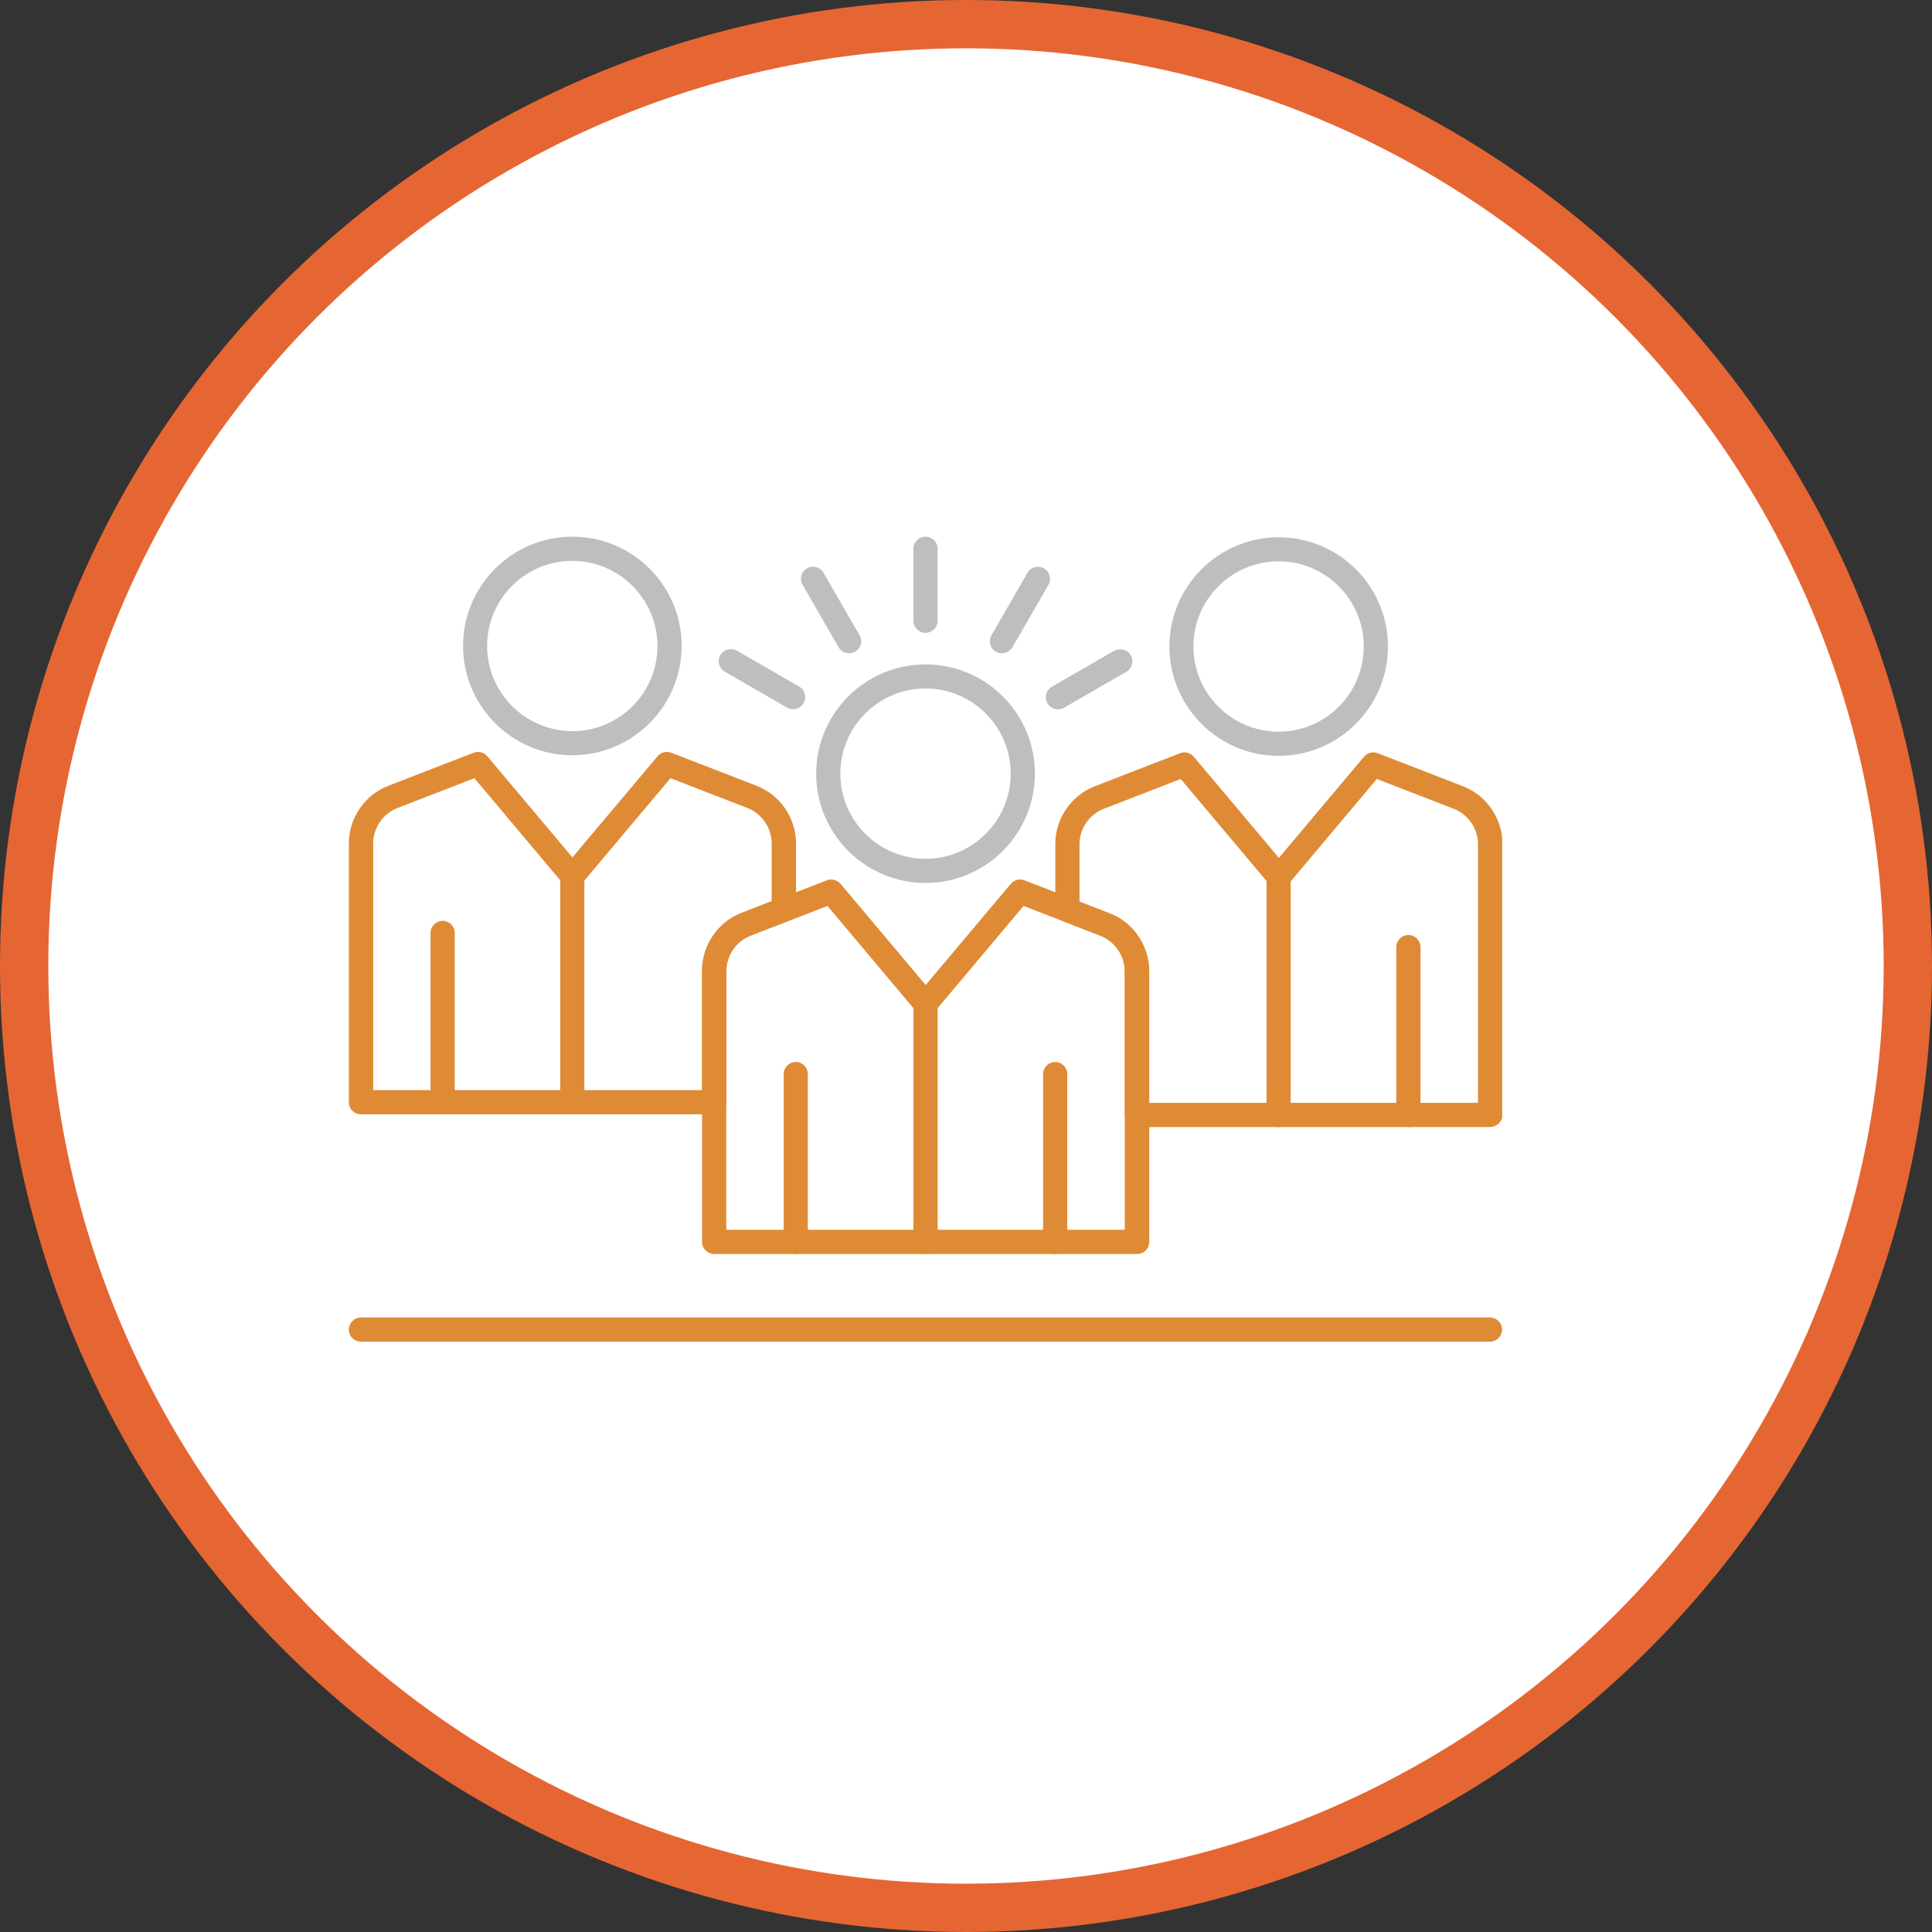
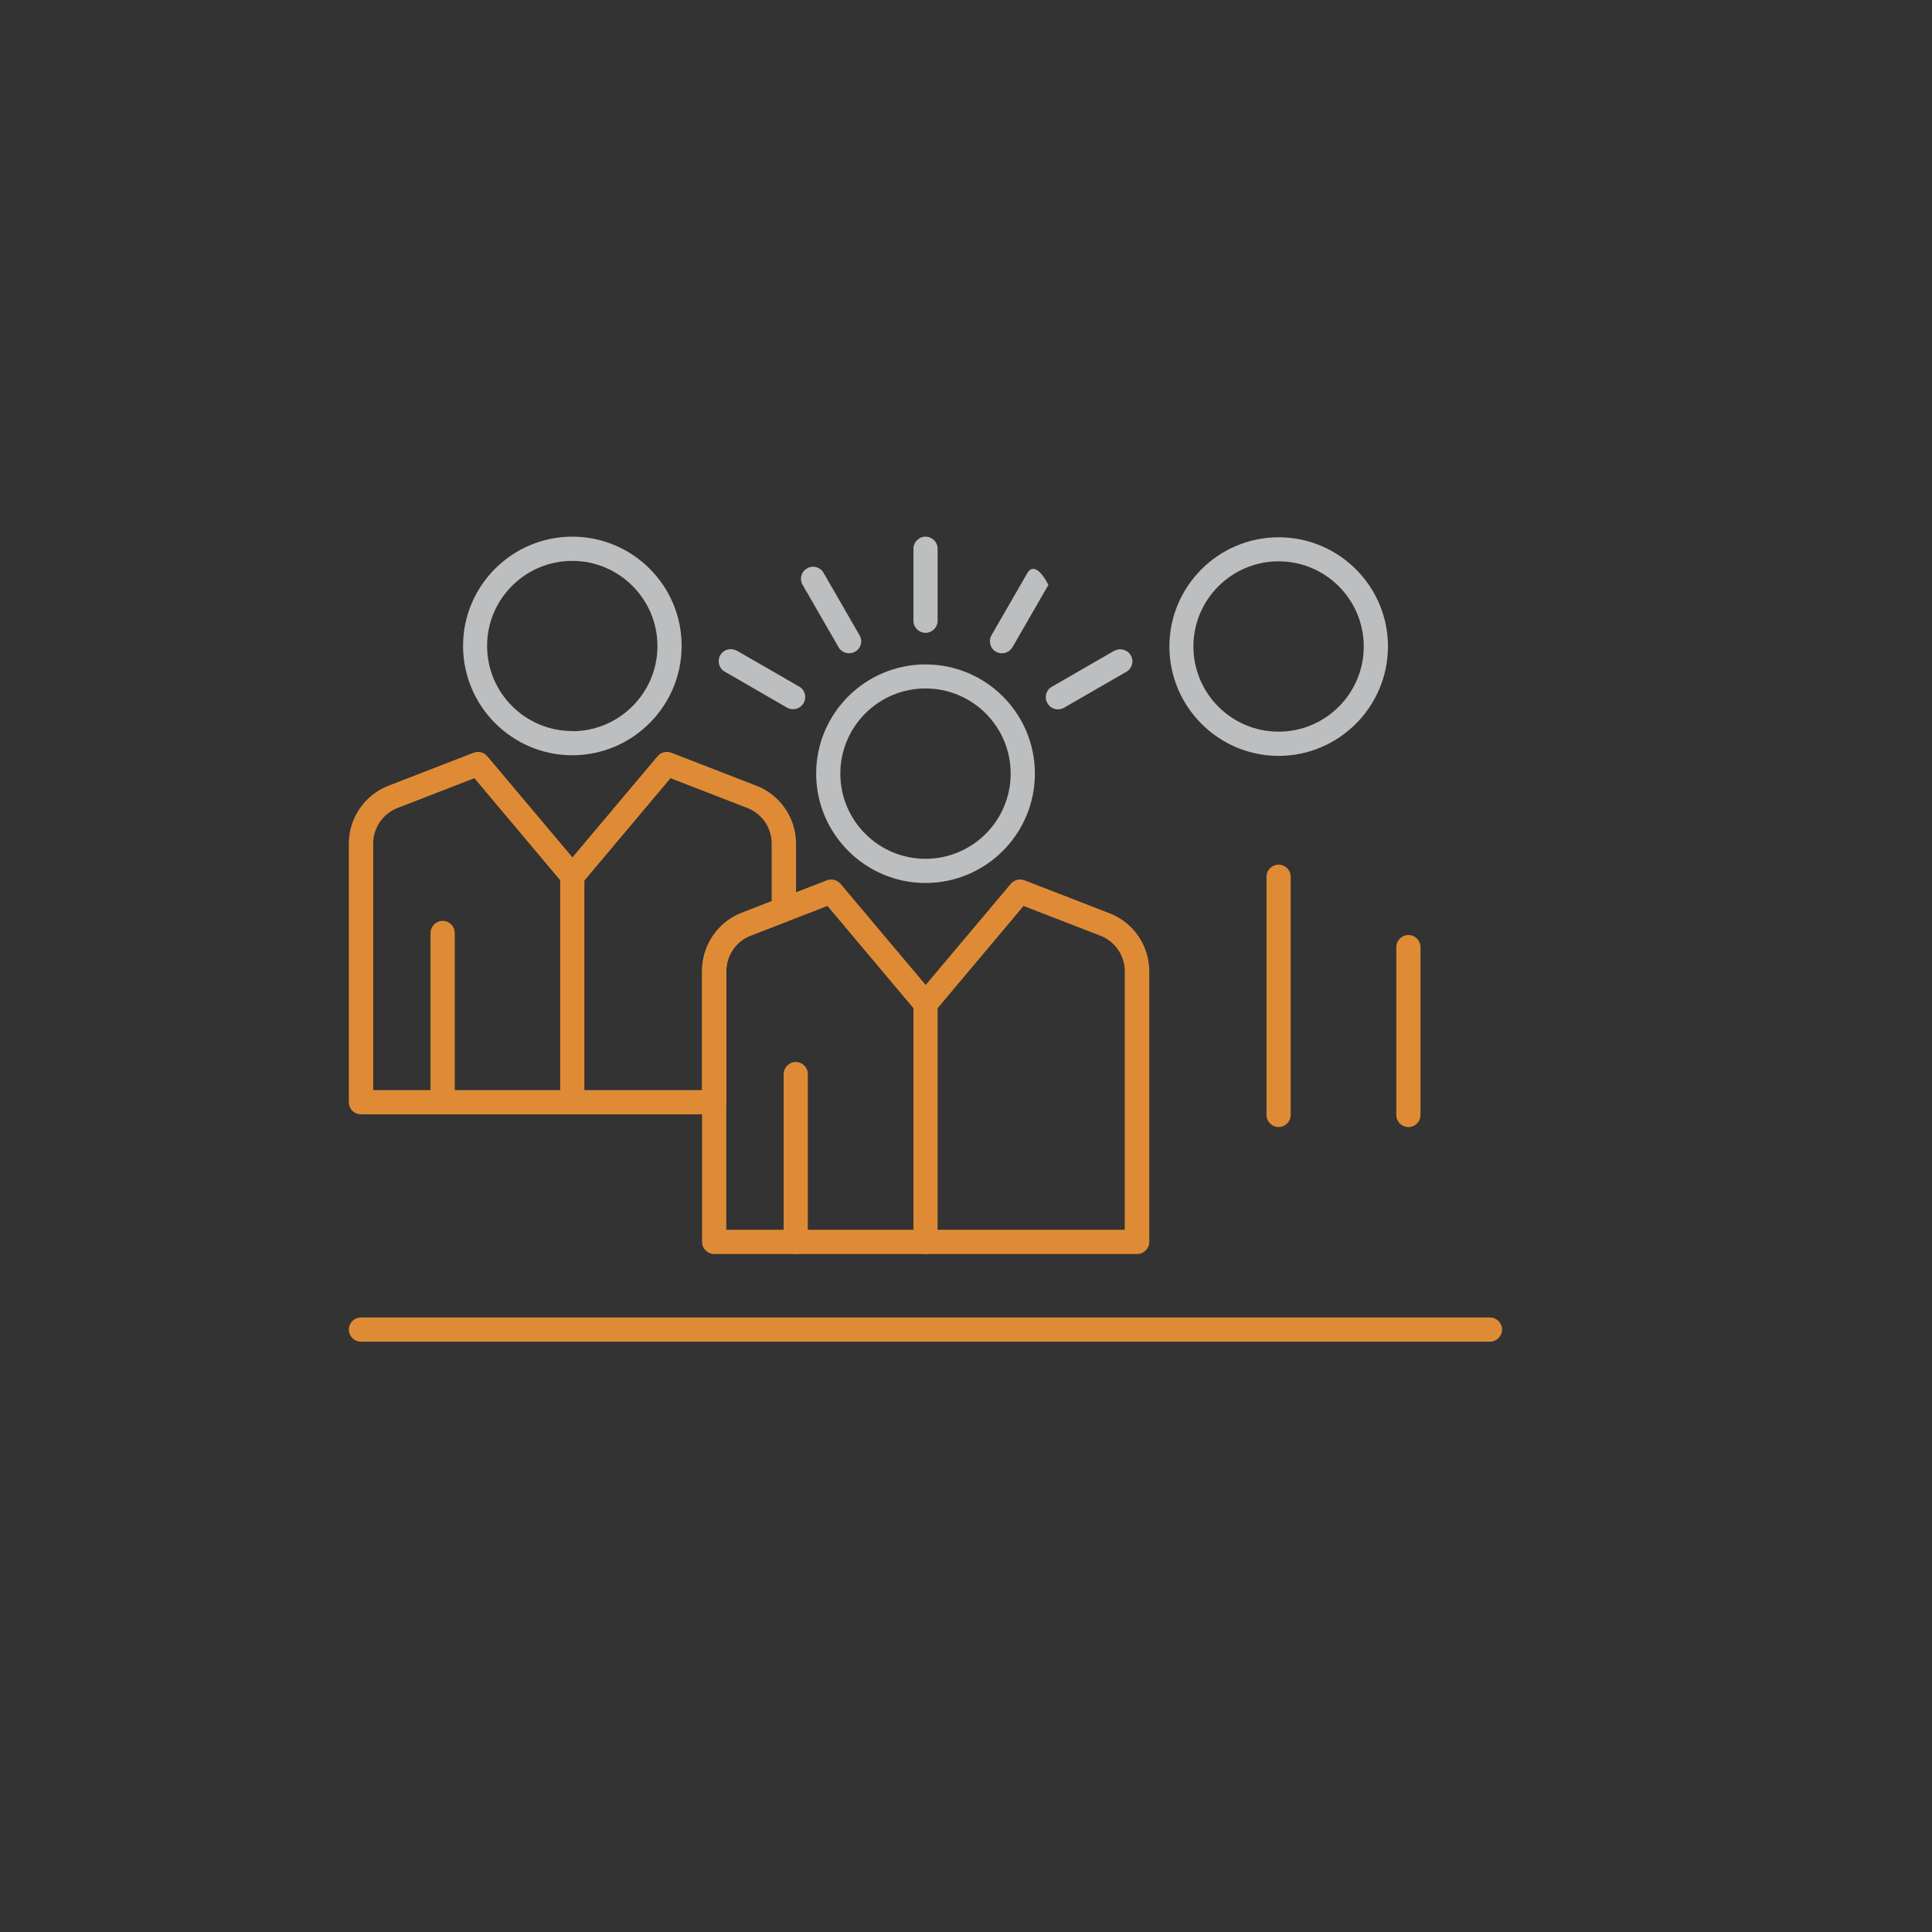
<svg xmlns="http://www.w3.org/2000/svg" width="72" height="72" viewBox="0 0 72 72" fill="none">
  <rect x="0" y="0" width="72" height="72" fill="#333333" stroke="none" />
-   <circle cx="36" cy="36" r="35.1" fill="white" stroke="#E56633" stroke-width="1.8" />
  <g clip-path="url(#clip0_4051_4373)">
    <path d="M27.066 45.831H41.917V36.192C41.917 35.612 41.553 35.085 41.015 34.874L38.145 33.762L34.837 37.697C34.667 37.902 34.321 37.902 34.146 37.697L30.837 33.762L27.968 34.874C27.429 35.085 27.066 35.612 27.066 36.192V45.831ZM42.367 46.733H26.615C26.369 46.733 26.164 46.533 26.164 46.282V36.192C26.164 35.243 26.756 34.377 27.64 34.037L30.814 32.807C30.989 32.737 31.194 32.79 31.323 32.936L34.497 36.707L37.671 32.936C37.794 32.79 37.999 32.737 38.181 32.807L41.354 34.037C42.239 34.377 42.83 35.243 42.83 36.192V46.282C42.83 46.533 42.625 46.733 42.379 46.733" fill="#DF8B36" />
    <path d="M34.491 46.733C34.245 46.733 34.041 46.533 34.041 46.282V37.404C34.041 37.152 34.245 36.953 34.491 36.953C34.737 36.953 34.942 37.152 34.942 37.404V46.282C34.942 46.533 34.737 46.733 34.491 46.733Z" fill="#DF8B36" />
    <path d="M47.65 42.001C47.404 42.001 47.199 41.802 47.199 41.55V32.673C47.199 32.421 47.404 32.222 47.65 32.222C47.896 32.222 48.1 32.421 48.1 32.673V41.55C48.1 41.802 47.896 42.001 47.65 42.001Z" fill="#DF8B36" />
-     <path d="M42.818 41.099H55.081V31.46C55.081 30.881 54.718 30.354 54.179 30.143L51.309 29.03L48.001 32.965C47.831 33.17 47.486 33.17 47.31 32.965L44.001 29.03L41.132 30.143C40.593 30.354 40.23 30.881 40.23 31.46V33.604L41.343 34.037C42.227 34.377 42.818 35.243 42.818 36.192V41.099ZM55.532 42.001H42.367C42.121 42.001 41.916 41.802 41.916 41.55V36.192C41.916 35.612 41.553 35.085 41.015 34.874L39.615 34.33C39.439 34.266 39.328 34.096 39.328 33.908V31.455C39.328 30.506 39.92 29.639 40.804 29.3L43.978 28.07C44.159 28 44.358 28.052 44.487 28.199L47.661 31.97L50.835 28.199C50.958 28.052 51.163 28 51.344 28.07L54.518 29.3C55.403 29.639 55.994 30.506 55.994 31.455V41.544C55.994 41.796 55.789 41.995 55.543 41.995" fill="#DF8B36" />
    <path d="M21.327 41.527C21.081 41.527 20.877 41.328 20.877 41.076V32.649C20.877 32.403 21.081 32.198 21.327 32.198C21.573 32.198 21.778 32.397 21.778 32.649V41.076C21.778 41.328 21.573 41.527 21.327 41.527Z" fill="#DF8B36" />
    <path d="M13.902 40.625H26.164V36.169C26.164 35.22 26.756 34.353 27.64 34.014L28.758 33.58V31.431C28.758 30.852 28.395 30.324 27.857 30.114L24.987 29.001L21.678 32.936C21.509 33.141 21.163 33.141 20.988 32.936L17.679 29.001L14.809 30.114C14.271 30.324 13.908 30.852 13.908 31.431V40.625H13.902ZM26.615 41.527H13.451C13.199 41.527 13 41.328 13 41.076V31.437C13 30.488 13.591 29.622 14.476 29.282L17.65 28.052C17.831 27.982 18.036 28.035 18.159 28.181L21.333 31.952L24.507 28.181C24.63 28.035 24.835 27.982 25.016 28.052L28.19 29.282C29.075 29.622 29.666 30.488 29.666 31.437V33.891C29.666 34.078 29.555 34.242 29.379 34.312L27.974 34.857C27.435 35.062 27.072 35.595 27.072 36.175V41.082C27.072 41.334 26.867 41.533 26.621 41.533" fill="#DF8B36" />
    <path d="M55.532 50H13.451C13.205 50 13 49.801 13 49.55C13 49.298 13.205 49.099 13.451 49.099H55.526C55.772 49.099 55.977 49.298 55.977 49.55C55.977 49.801 55.772 50 55.526 50" fill="#DF8B36" />
    <path d="M29.654 46.733C29.409 46.733 29.204 46.534 29.204 46.282V40.028C29.204 39.782 29.409 39.577 29.654 39.577C29.901 39.577 30.105 39.776 30.105 40.028V46.282C30.105 46.534 29.901 46.733 29.654 46.733Z" fill="#DF8B36" />
-     <path d="M39.322 46.733C39.077 46.733 38.872 46.534 38.872 46.282V40.028C38.872 39.782 39.077 39.577 39.322 39.577C39.568 39.577 39.773 39.776 39.773 40.028V46.282C39.773 46.534 39.568 46.733 39.322 46.733Z" fill="#DF8B36" />
    <path d="M16.496 41.474C16.25 41.474 16.045 41.275 16.045 41.023V34.769C16.045 34.523 16.25 34.318 16.496 34.318C16.742 34.318 16.947 34.517 16.947 34.769V41.023C16.947 41.275 16.742 41.474 16.496 41.474Z" fill="#DF8B36" />
    <path d="M52.487 42.002C52.241 42.002 52.036 41.803 52.036 41.551V35.297C52.036 35.045 52.241 34.846 52.487 34.846C52.733 34.846 52.938 35.045 52.938 35.297V41.551C52.938 41.803 52.733 42.002 52.487 42.002Z" fill="#DF8B36" />
    <path d="M34.491 24.761C32.243 24.761 30.416 26.588 30.416 28.831C30.416 31.073 32.243 32.906 34.491 32.906C36.74 32.906 38.567 31.079 38.567 28.831C38.567 26.582 36.74 24.761 34.491 24.761ZM34.491 32.005C32.74 32.005 31.317 30.582 31.317 28.831C31.317 27.08 32.74 25.657 34.491 25.657C36.242 25.657 37.665 27.08 37.665 28.831C37.665 30.582 36.242 32.005 34.491 32.005Z" fill="#BCBEC0" />
    <path d="M47.65 20.023C45.407 20.023 43.58 21.851 43.58 24.093C43.58 26.336 45.407 28.169 47.65 28.169C49.892 28.169 51.725 26.342 51.725 24.093C51.725 21.845 49.898 20.023 47.65 20.023ZM47.65 27.267C45.898 27.267 44.475 25.844 44.475 24.093C44.475 22.342 45.898 20.919 47.65 20.919C49.4 20.919 50.823 22.342 50.823 24.093C50.823 25.844 49.4 27.267 47.65 27.267Z" fill="#BCBEC0" />
    <path d="M21.327 20C19.084 20 17.257 21.827 17.257 24.07C17.257 26.313 19.084 28.146 21.327 28.146C23.57 28.146 25.403 26.319 25.403 24.07C25.403 21.821 23.576 20 21.327 20ZM21.327 27.244C19.576 27.244 18.153 25.821 18.153 24.07C18.153 22.319 19.582 20.902 21.327 20.902C23.072 20.902 24.501 22.325 24.501 24.076C24.501 25.827 23.078 27.25 21.327 27.25V27.244Z" fill="#BCBEC0" />
    <path d="M34.491 23.584C34.737 23.584 34.942 23.385 34.942 23.133V20.451C34.942 20.199 34.737 20 34.491 20C34.245 20 34.041 20.199 34.041 20.451V23.133C34.041 23.385 34.245 23.584 34.491 23.584Z" fill="#BCBEC0" />
-     <path d="M37.337 24.346C37.495 24.346 37.642 24.264 37.73 24.123L39.071 21.798C39.194 21.581 39.123 21.306 38.907 21.183C38.69 21.06 38.415 21.131 38.292 21.347L36.951 23.672C36.828 23.889 36.898 24.164 37.115 24.287C37.185 24.328 37.261 24.346 37.337 24.346Z" fill="#BCBEC0" />
+     <path d="M37.337 24.346C37.495 24.346 37.642 24.264 37.73 24.123L39.071 21.798C38.69 21.06 38.415 21.131 38.292 21.347L36.951 23.672C36.828 23.889 36.898 24.164 37.115 24.287C37.185 24.328 37.261 24.346 37.337 24.346Z" fill="#BCBEC0" />
    <path d="M41.524 24.252L39.2 25.593C38.983 25.716 38.907 25.991 39.036 26.208C39.117 26.354 39.27 26.436 39.428 26.436C39.504 26.436 39.58 26.418 39.65 26.377L41.975 25.036C42.192 24.913 42.268 24.638 42.139 24.422C42.016 24.205 41.741 24.135 41.524 24.258V24.252Z" fill="#BCBEC0" />
    <path d="M27.458 24.252C27.242 24.129 26.966 24.199 26.843 24.416C26.721 24.632 26.791 24.908 27.008 25.03L29.332 26.372C29.402 26.413 29.479 26.43 29.555 26.43C29.713 26.43 29.859 26.348 29.947 26.202C30.07 25.985 30 25.71 29.783 25.587L27.458 24.246V24.252Z" fill="#BCBEC0" />
    <path d="M31.253 24.123C31.335 24.269 31.487 24.345 31.645 24.345C31.721 24.345 31.798 24.328 31.868 24.287C32.085 24.164 32.161 23.889 32.032 23.672L30.691 21.347C30.568 21.13 30.293 21.054 30.076 21.183C29.859 21.306 29.783 21.581 29.912 21.798L31.253 24.123Z" fill="#BCBEC0" />
  </g>
  <defs>
    <clipPath id="clip0_4051_4373">
      <rect width="42.983" height="30" fill="white" transform="translate(13 20)" />
    </clipPath>
  </defs>
</svg>